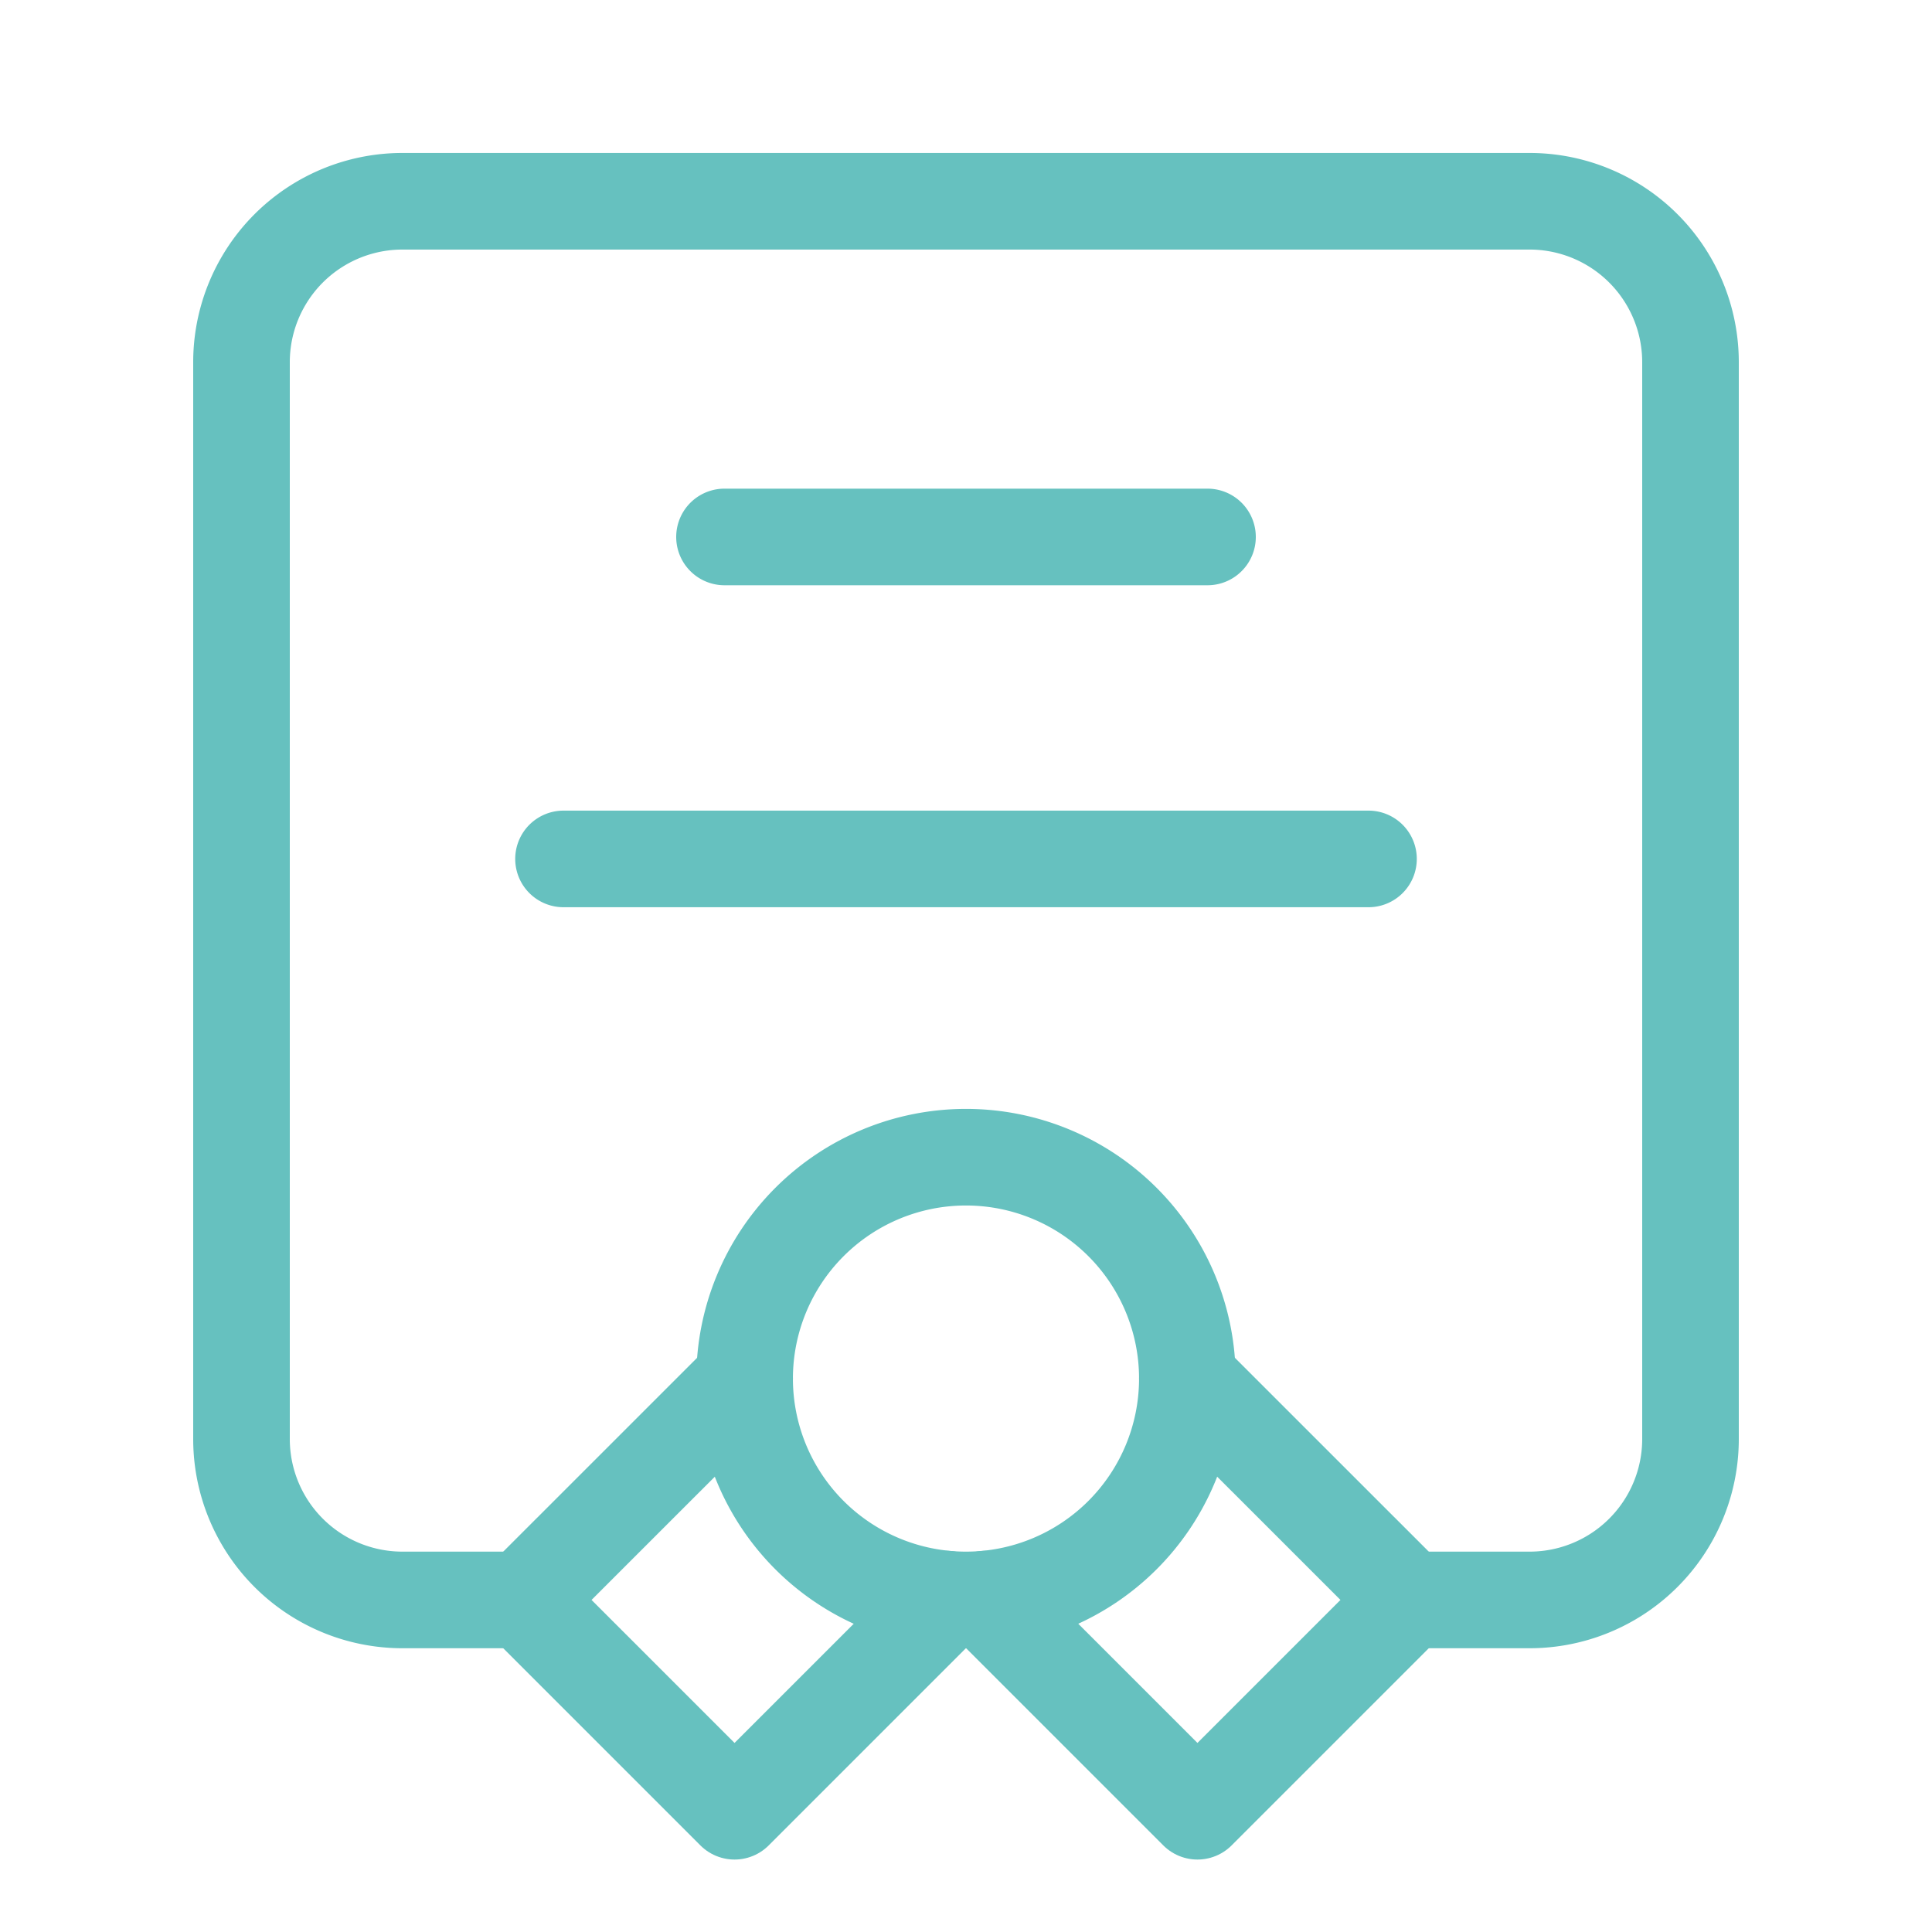
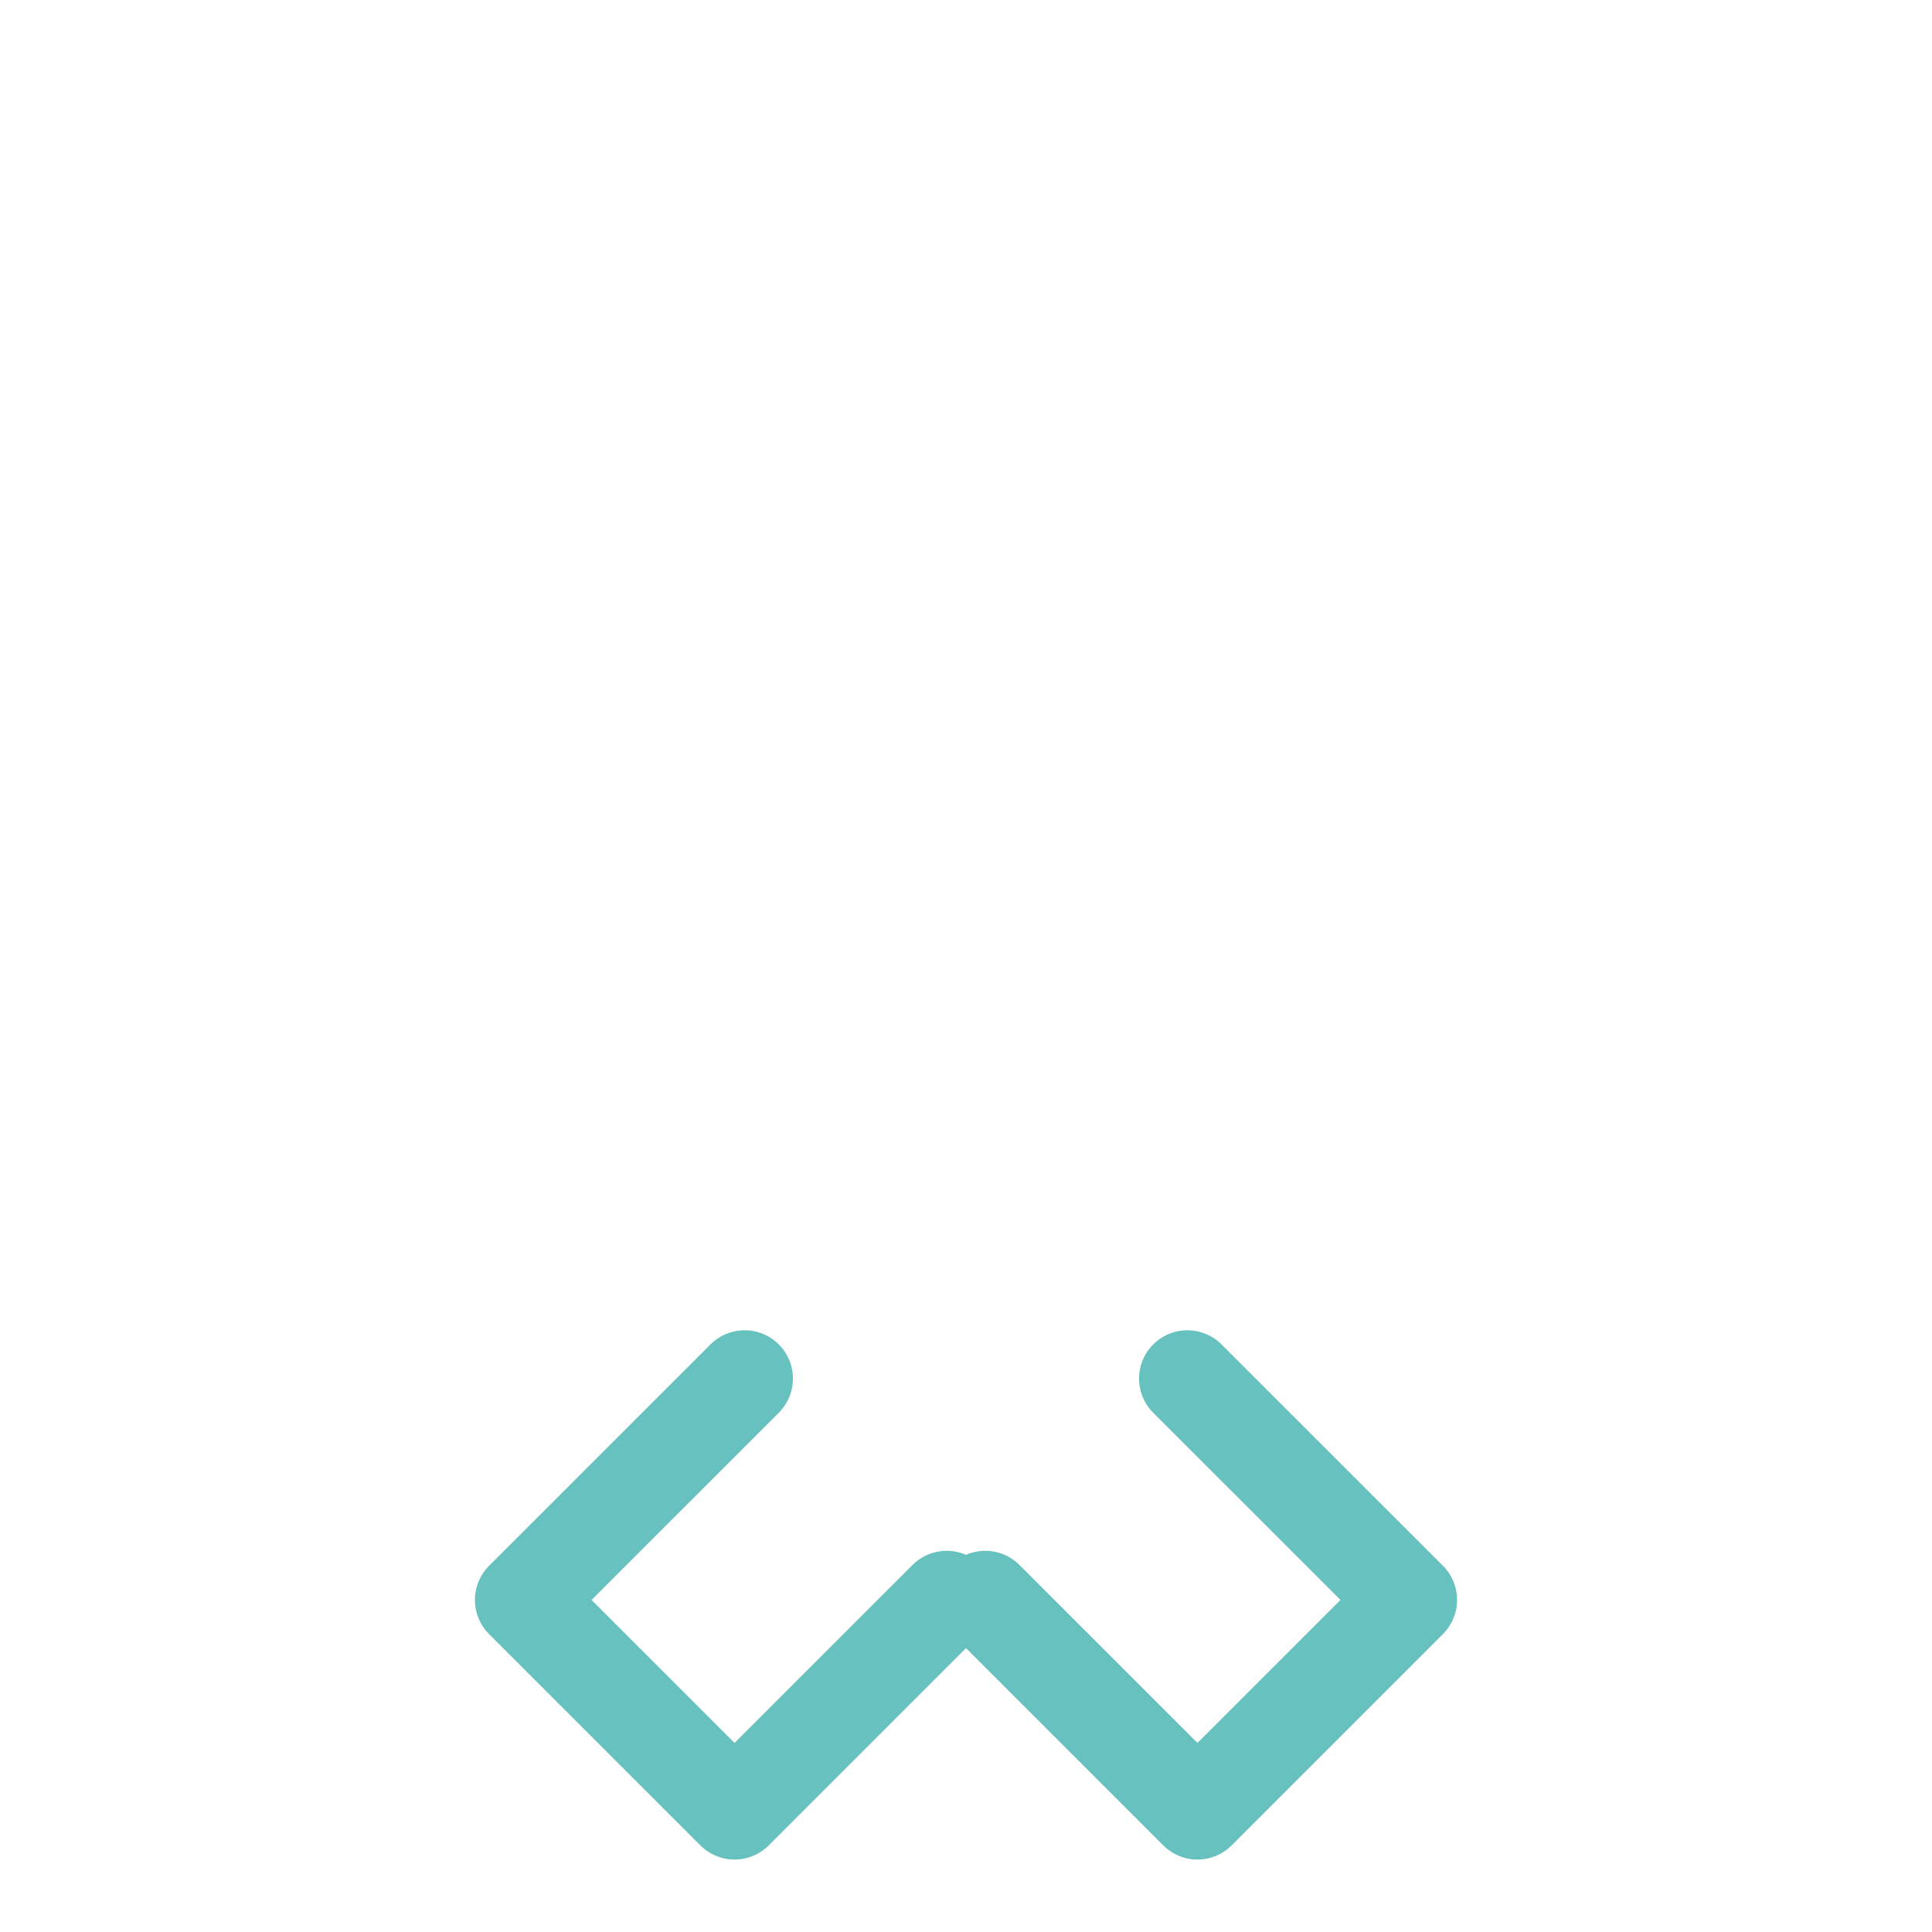
<svg xmlns="http://www.w3.org/2000/svg" width="40" height="40" fill="none" viewBox="0 0 40 40" _ngcontent-ng-c3226855988="" aria-hidden="true">
-   <path stroke="#66c1bf" stroke-linecap="round" stroke-linejoin="round" stroke-width="2" d="M15 11.117h10m-13.333 6.666h16.666M23.24 25.3a4.583 4.583 0 1 1-6.481 6.483 4.583 4.583 0 0 1 6.482-6.482" _ngcontent-ng-c3226855988="" />
  <path stroke="#66c1bf" stroke-linecap="round" stroke-linejoin="round" stroke-width="2" d="m24.583 28.542 4.584 4.583-4.375 4.375-4.392-4.392m-.8 0L15.208 37.5l-4.375-4.375 4.584-4.583" _ngcontent-ng-c3226855988="" />
-   <path stroke="#66c1bf" stroke-linecap="round" stroke-linejoin="round" stroke-width="2" d="M10.833 33.125h-2.5A3.332 3.332 0 0 1 5 29.792V7.5a3.332 3.332 0 0 1 3.333-3.333h23.334A3.332 3.332 0 0 1 35 7.5v22.292a3.332 3.332 0 0 1-3.333 3.333h-2.5" _ngcontent-ng-c3226855988="" />
</svg>